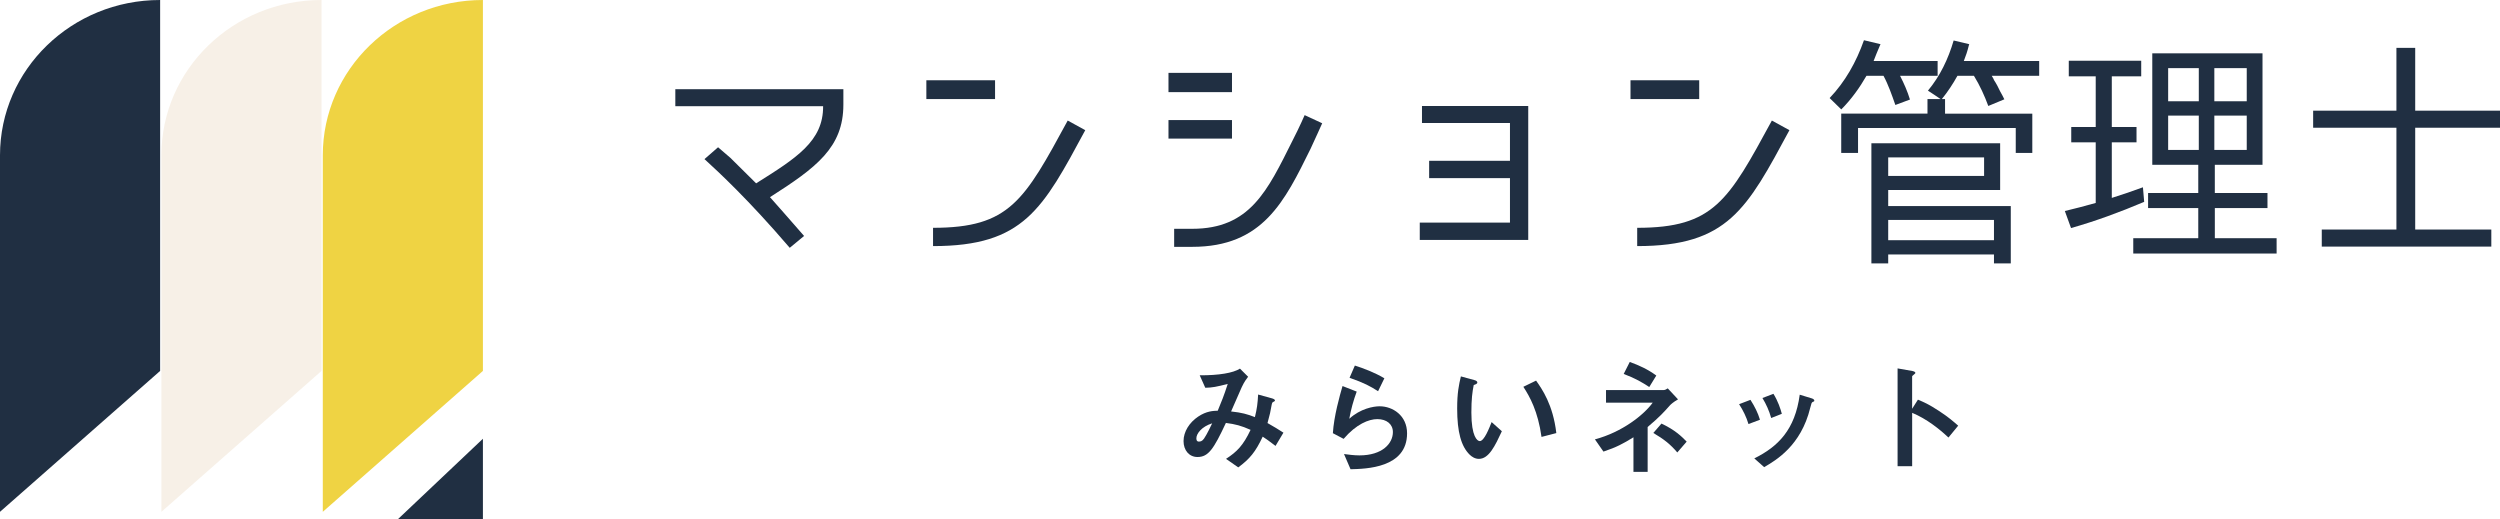
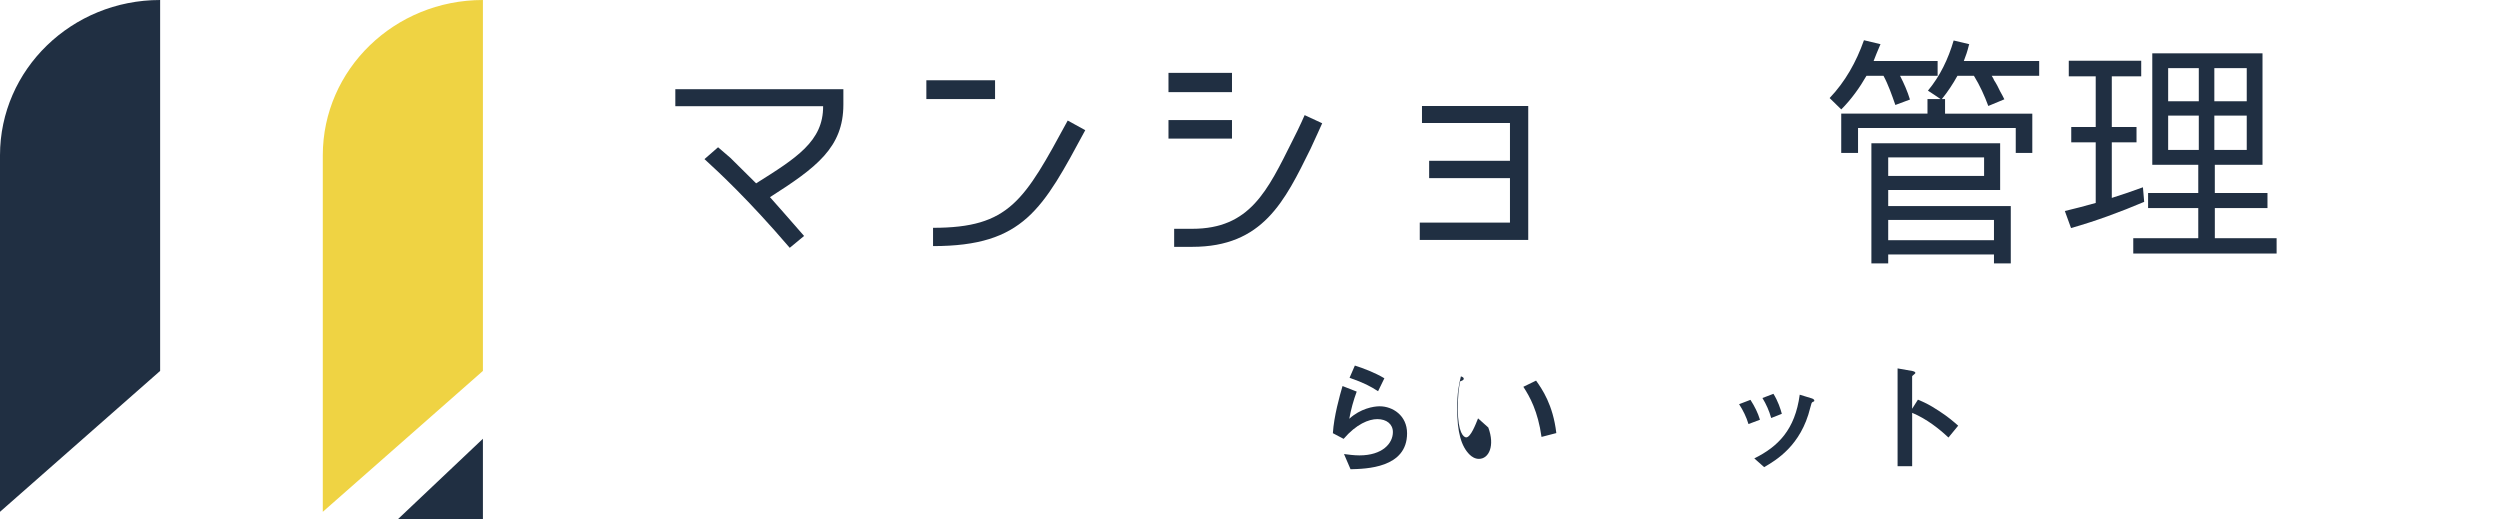
<svg xmlns="http://www.w3.org/2000/svg" id="レイヤー_1" x="0px" y="0px" width="174.575px" height="36.24px" viewBox="10.353 9.051 174.575 36.24" xml:space="preserve">
  <rect x="10.353" y="9.051" fill="#FFFFFF" width="174.575" height="36.24" />
  <g>
    <path fill="#202F42" d="M-469.484-122.318c-74.956,0-135.717,58.936-135.717,131.639v302.177l135.717-119.426V140.96V9.321  V-122.318L-469.484-122.318z" />
    <path fill="#F7F0E7" d="M-332.688-122.318c-74.949,0-135.71,58.936-135.71,131.639v302.177l135.71-119.426V140.96V9.321V-122.318  L-332.688-122.318z" />
    <path fill="#EFD343" d="M-195.887-122.318c-74.95,0-135.711,58.936-135.711,131.639v302.177l135.711-119.426V140.96V9.321V-122.318  L-195.887-122.318z" />
    <polygon fill="#202F42" points="-195.887,249.574 -195.887,317.564 -267.755,317.564  " />
  </g>
  <g>
    <path fill="#202F42" d="M21.535,9.051c-6.176,0-11.182,4.854-11.182,10.845v24.895l11.182-9.839v-4.211V19.896V9.051L21.535,9.051z  " />
-     <path fill="#F7F0E7" d="M32.805,9.051c-6.175,0-11.181,4.854-11.181,10.845v24.895l11.181-9.839v-4.211V19.896V9.051L32.805,9.051z  " />
    <path fill="#EFD343" d="M44.075,9.051c-6.175,0-11.181,4.854-11.181,10.845v24.895l11.181-9.839v-4.211V19.896V9.051L44.075,9.051z  " />
    <polygon fill="#202F42" points="44.075,39.689 44.075,45.291 38.154,45.291  " />
  </g>
  <g>
    <g>
      <path fill="#202F42" d="M64.12,22.819c0.519,0.587,1.14,1.277,2.382,2.709l-1.001,0.828c-2.882-3.364-4.953-5.28-5.954-6.194   l0.949-0.828l0.863,0.742l1.795,1.778c2.796-1.76,4.694-2.934,4.677-5.385h-10.32v-1.19h11.735v1.07   C69.246,19.351,67.365,20.749,64.12,22.819z" />
      <path fill="#202F42" d="M79.838,14.656v1.313H75.04v-1.313H79.838z M75.507,26.236v-1.277c5.35,0,6.367-1.898,9.405-7.49   l1.225,0.673C83.169,23.647,81.84,26.236,75.507,26.236z" />
      <path fill="#202F42" d="M96.383,14.139v1.346h-4.435v-1.346H96.383z M91.948,18.729v-1.294h4.435v1.294H91.948z M101.871,19.437   c-1.813,3.676-3.331,6.851-8.267,6.851h-1.26v-1.26h1.26c4.038,0,5.246-2.641,7.007-6.161c0.482-0.932,0.846-1.777,0.846-1.777   l1.225,0.569C102.682,17.659,102.061,19.04,101.871,19.437z" />
      <path fill="#202F42" d="M110.15,21.49v-1.208h5.644v-2.64h-6.144v-1.191h7.42v9.354h-7.575v-1.208h6.299V21.49H110.15z" />
-       <path fill="#202F42" d="M129.009,14.656v1.313h-4.798v-1.313H129.009z M124.678,26.236v-1.277c5.35,0,6.367-1.898,9.405-7.49   l1.226,0.673C132.34,23.647,131.012,26.236,124.678,26.236z" />
      <path fill="#202F42" d="M143.725,16.002l-1.019,0.38c-0.241-0.69-0.5-1.433-0.828-2.037h-1.19c-0.465,0.811-1.053,1.64-1.76,2.347   l-0.812-0.794c1.087-1.139,1.862-2.52,2.397-4.038l1.156,0.276l-0.068,0.155c-0.156,0.345-0.275,0.673-0.414,1.019h4.47v1.035   h-2.623C143.311,14.881,143.553,15.433,143.725,16.002z M151.111,17.987H140.1v1.743h-1.174v-2.744h6.023v-1.019h0.914   c-0.26-0.189-0.604-0.396-0.881-0.586c0.847-1.019,1.416-2.209,1.795-3.503l1.088,0.259l-0.034,0.104   c-0.086,0.362-0.207,0.725-0.345,1.07h5.263v1.035h-3.313l0.121,0.207l0.034,0.086c0.173,0.259,0.312,0.535,0.433,0.794   c0.104,0.19,0.207,0.362,0.293,0.552l-1.121,0.466c-0.26-0.708-0.588-1.432-1.002-2.105h-1.155   c-0.293,0.535-0.69,1.139-1.087,1.622h0.224v1.019h6.093v2.744h-1.156V17.987L151.111,17.987z M150.766,23.44v4.003h-1.174v-0.621   h-7.386v0.621h-1.174v-8.386h8.991v3.262h-7.817v1.122L150.766,23.44L150.766,23.44z M142.206,20.041v1.294h6.696v-1.294H142.206z    M142.206,24.407v1.415h7.386v-1.415H142.206z" />
      <path fill="#202F42" d="M157.82,18.988v3.883c0.725-0.224,1.467-0.483,2.174-0.742l0.087,1.018   c-1.674,0.708-3.349,1.329-5.108,1.83l-0.432-1.191c0.725-0.172,1.449-0.362,2.175-0.569h-0.019v-4.228h-1.709v-1.07h1.709V14.38   h-1.881v-1.087h5.058v1.087h-2.054v3.538h1.726v1.07H157.82z M168.691,22.526v1.053h-3.676v2.105h4.314v1.07h-10.01v-1.07h4.539   v-2.105h-3.504v-1.053h3.504v-1.967h-3.211v-7.783h7.697v7.783h-3.33v1.967H168.691z M161.755,13.811v2.313h2.14v-2.313H161.755z    M161.755,17.125v2.398h2.14v-2.398H161.755z M167.243,16.124v-2.313h-2.263v2.313H167.243z M167.243,19.523v-2.398h-2.263v2.398   H167.243z" />
-       <path fill="#202F42" d="M184.928,16.779v1.19h-5.921v7.11h5.315v1.19h-11.84V25.08h5.213v-7.11h-5.815v-1.19h5.815v-4.384h1.312   v4.384L184.928,16.779L184.928,16.779z" />
    </g>
  </g>
  <g>
    <g>
-       <path fill="#202F42" d="M99.423,40.189c-0.457-0.354-0.698-0.518-0.896-0.646c-0.5,1.068-0.905,1.553-1.707,2.146l-0.854-0.596   c0.759-0.492,1.198-0.931,1.715-2.025c-0.654-0.293-1.06-0.397-1.724-0.483c-0.854,1.828-1.225,2.379-1.983,2.379   c-0.586,0-0.974-0.474-0.974-1.112c0-0.664,0.414-1.302,1.018-1.707c0.586-0.396,1.068-0.404,1.37-0.414   c0.25-0.594,0.448-1.086,0.698-1.871c-0.775,0.201-1.086,0.261-1.568,0.269l-0.389-0.871c1.328,0.009,2.346-0.163,2.811-0.466   l0.569,0.568c-0.112,0.147-0.268,0.346-0.448,0.734c-0.009,0.034-0.621,1.422-0.741,1.689c0.741,0.078,1.138,0.189,1.663,0.396   c0.147-0.596,0.19-0.949,0.225-1.578l0.966,0.267c0.086,0.026,0.207,0.069,0.207,0.146c0,0.043-0.009,0.053-0.13,0.112   c-0.067,0.043-0.067,0.062-0.095,0.181c-0.077,0.448-0.129,0.707-0.293,1.285c0.474,0.268,0.741,0.432,1.112,0.672L99.423,40.189z    M93.896,39.654c0,0.224,0.112,0.232,0.173,0.232c0.095,0,0.224-0.009,0.361-0.207c0.189-0.267,0.509-0.938,0.569-1.068   C94.259,38.844,93.896,39.335,93.896,39.654z" />
      <path fill="#202F42" d="M104.661,41.818l-0.456-1.062c0.275,0.035,0.682,0.095,1.077,0.095c1.604,0,2.337-0.836,2.337-1.629   c0-0.552-0.439-0.904-1.087-0.904c-0.595,0-1.466,0.345-2.354,1.379l-0.75-0.396c0.069-1.172,0.482-2.638,0.674-3.293l0.99,0.389   c-0.225,0.611-0.404,1.25-0.518,1.896c0.775-0.707,1.682-0.871,2.121-0.871c0.904,0,1.914,0.639,1.914,1.889   C108.609,41.741,105.73,41.792,104.661,41.818z M106.584,36.37c-0.552-0.354-0.966-0.578-1.991-0.938l0.37-0.854   c0.578,0.181,1.396,0.491,2.061,0.888L106.584,36.37z" />
-       <path fill="#202F42" d="M113.626,41.094c-0.276,0-0.491-0.146-0.638-0.285c-0.604-0.586-0.881-1.595-0.881-3.232   c0-1.104,0.121-1.664,0.26-2.242l0.947,0.26c0.062,0.016,0.199,0.061,0.199,0.163c0,0.095-0.104,0.13-0.25,0.181   c-0.096,0.475-0.164,0.976-0.164,1.924c0,1.681,0.414,1.99,0.586,1.99c0.312,0,0.664-0.914,0.828-1.328l0.715,0.639   C114.755,40.18,114.324,41.094,113.626,41.094z M117.997,39.561c-0.25-1.793-0.819-2.812-1.269-3.5l0.889-0.432   c0.414,0.586,1.182,1.672,1.414,3.664L117.997,39.561z" />
-       <path fill="#202F42" d="M126.96,37.361c-0.396,0.447-0.731,0.818-1.552,1.508V42h-0.991v-2.414c-0.707,0.439-1.188,0.698-2.095,1   l-0.596-0.854c1.914-0.51,3.422-1.715,4.035-2.562h-3.26v-0.879h4c0.13,0,0.216-0.06,0.311-0.121l0.717,0.769   C127.21,37.12,127.021,37.292,126.96,37.361z M125.521,36.077c-0.482-0.319-0.967-0.604-1.785-0.914l0.423-0.836   c0.646,0.231,1.269,0.517,1.854,0.948L125.521,36.077z M127.479,40.646c-0.492-0.578-0.932-0.924-1.674-1.362l0.569-0.655   c0.931,0.439,1.388,0.879,1.759,1.26L127.479,40.646z" />
+       <path fill="#202F42" d="M113.626,41.094c-0.276,0-0.491-0.146-0.638-0.285c-0.604-0.586-0.881-1.595-0.881-3.232   c0-1.104,0.121-1.664,0.26-2.242c0.062,0.016,0.199,0.061,0.199,0.163c0,0.095-0.104,0.13-0.25,0.181   c-0.096,0.475-0.164,0.976-0.164,1.924c0,1.681,0.414,1.99,0.586,1.99c0.312,0,0.664-0.914,0.828-1.328l0.715,0.639   C114.755,40.18,114.324,41.094,113.626,41.094z M117.997,39.561c-0.25-1.793-0.819-2.812-1.269-3.5l0.889-0.432   c0.414,0.586,1.182,1.672,1.414,3.664L117.997,39.561z" />
      <path fill="#202F42" d="M132.449,38.663c-0.146-0.492-0.371-0.948-0.655-1.388l0.793-0.303c0.293,0.457,0.519,0.905,0.664,1.389   L132.449,38.663z M136.934,37.12c-0.078,0.043-0.088,0.077-0.174,0.414c-0.646,2.646-2.388,3.655-3.216,4.138l-0.688-0.611   c1.672-0.828,2.845-2.01,3.172-4.449l0.846,0.259c0.111,0.034,0.172,0.095,0.172,0.155   C137.044,37.077,137.027,37.085,136.934,37.12z M134.035,38.241c-0.146-0.519-0.346-0.957-0.611-1.397l0.768-0.293   c0.318,0.51,0.492,1.043,0.586,1.396L134.035,38.241z" />
      <path fill="#202F42" d="M146.414,39.604c-0.639-0.596-1.5-1.293-2.535-1.725v3.725h-1.018v-6.828l1.035,0.182   c0.025,0.008,0.207,0.034,0.207,0.139c0,0.051-0.226,0.189-0.226,0.232v2.268l0.405-0.639c0.439,0.189,0.725,0.302,1.466,0.785   c0.683,0.447,1,0.732,1.345,1.033L146.414,39.604z" />
    </g>
  </g>
</svg>